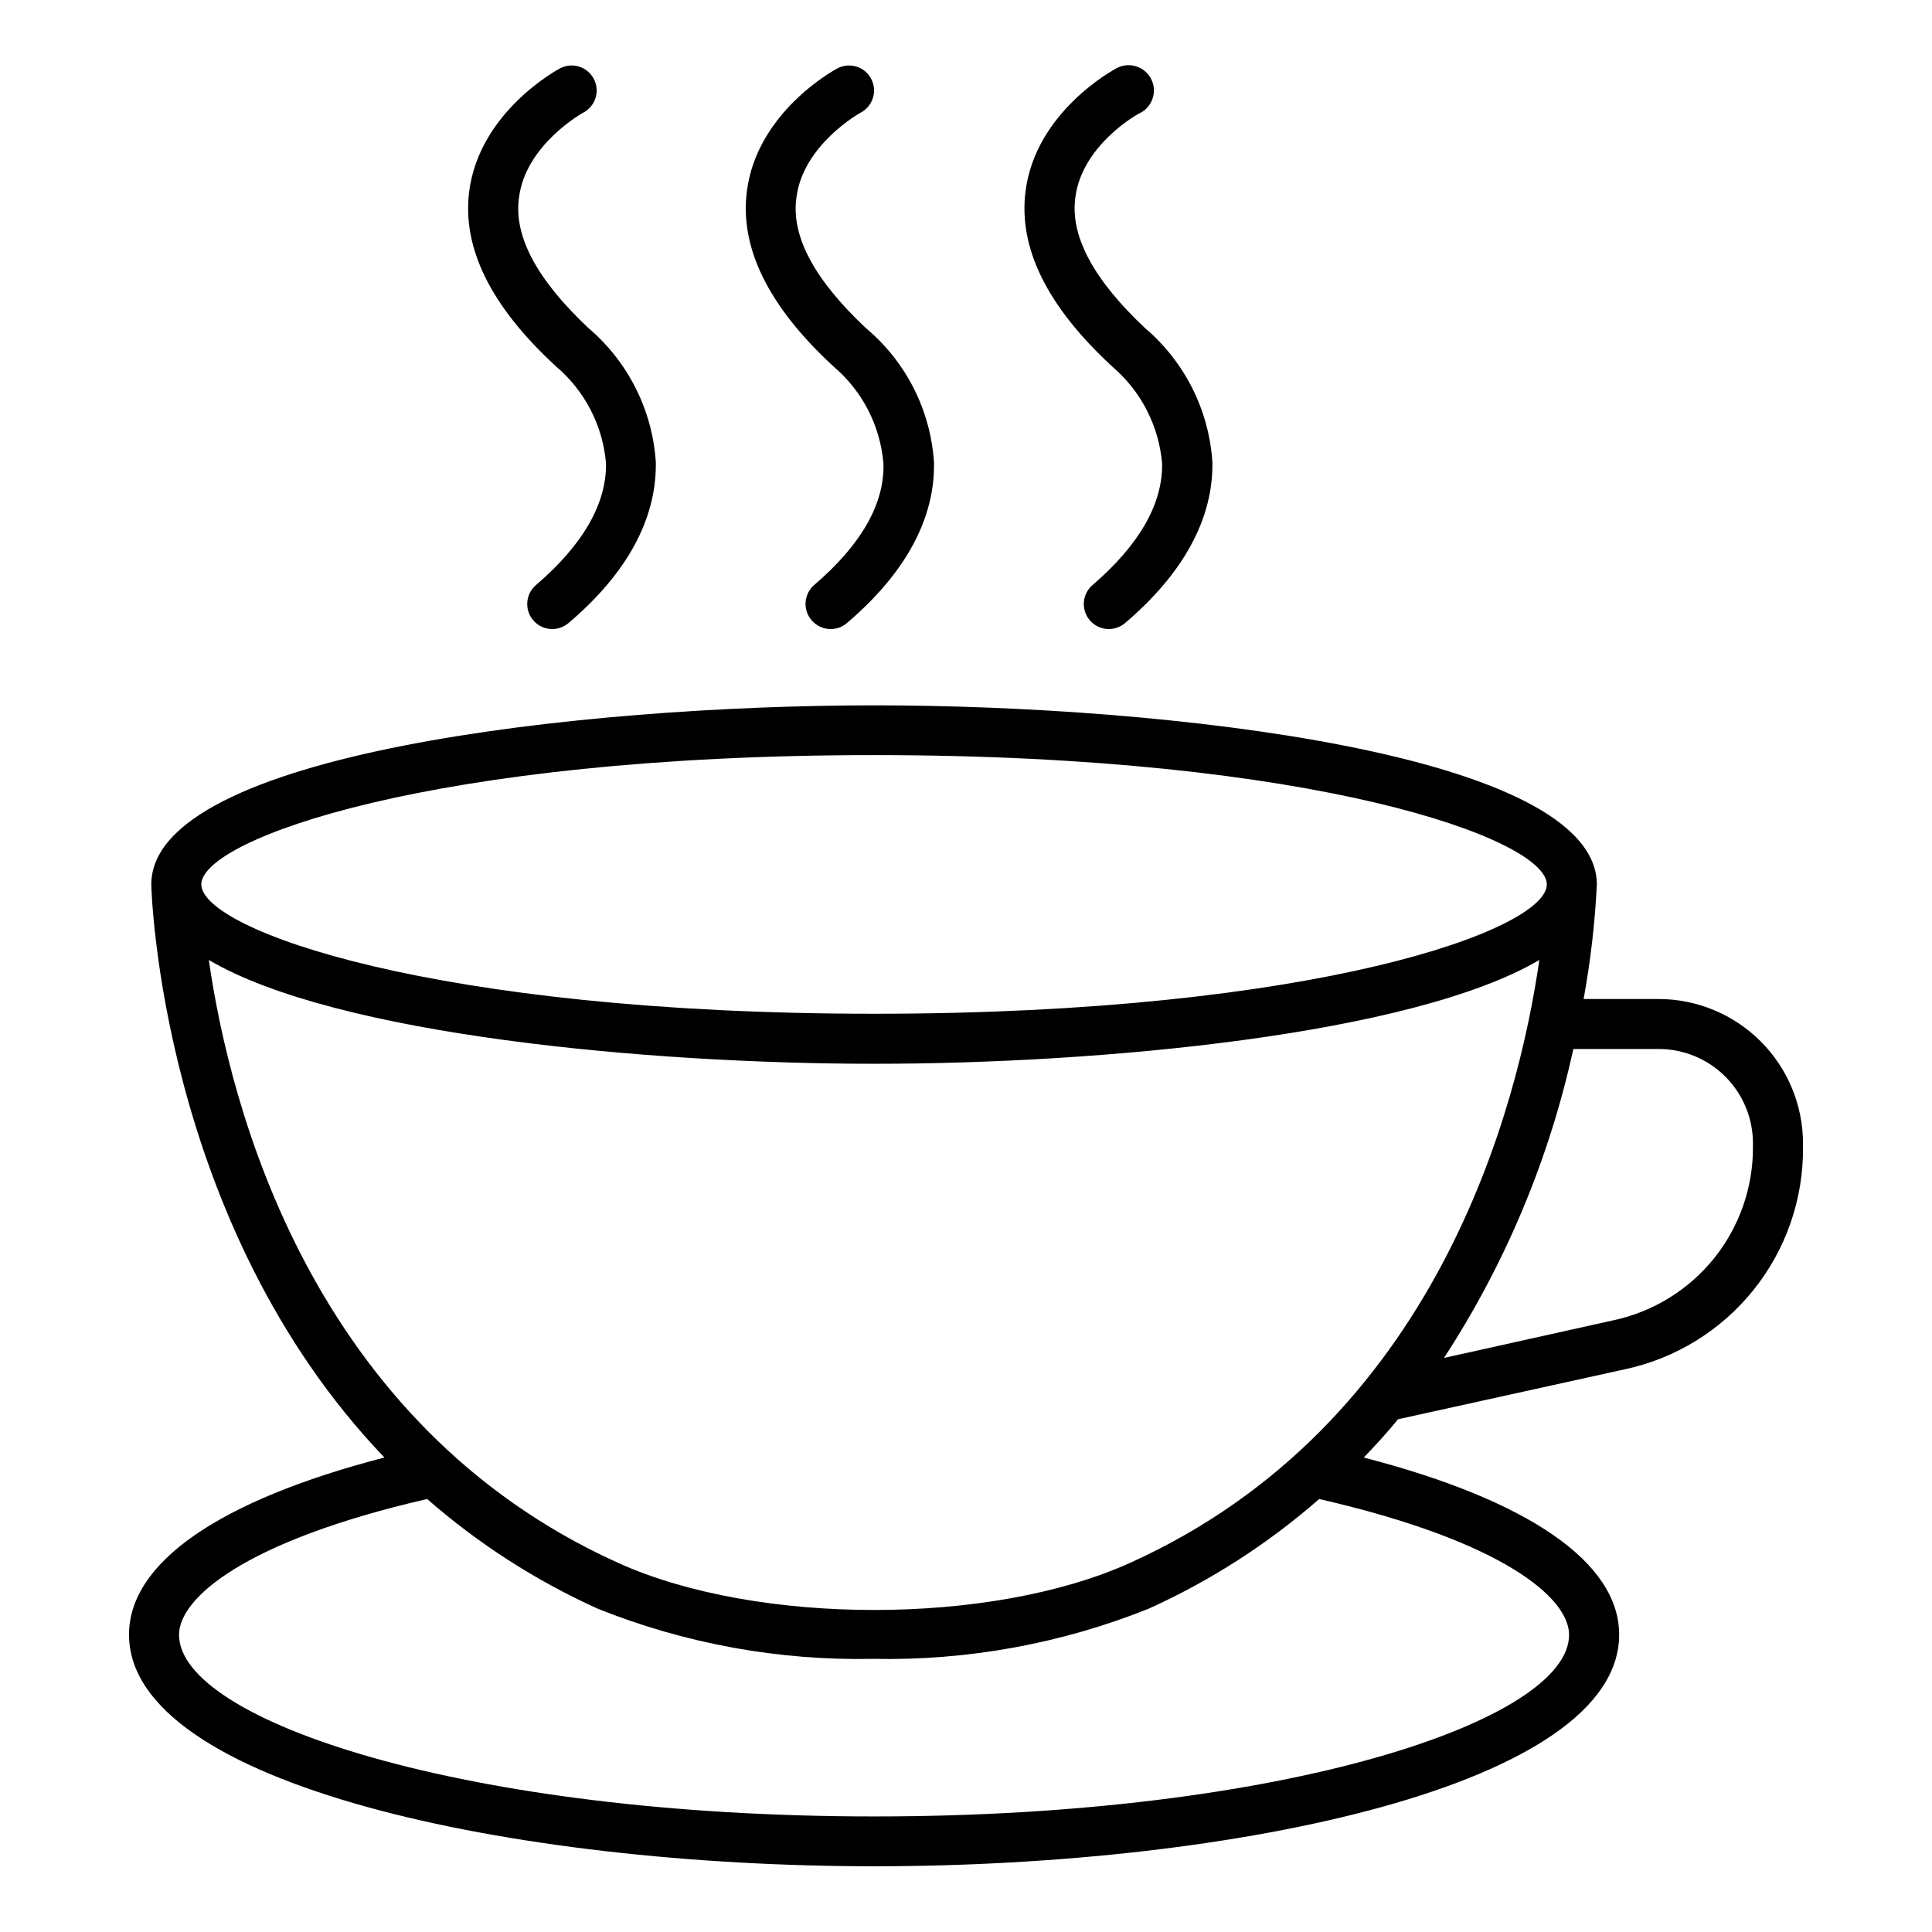
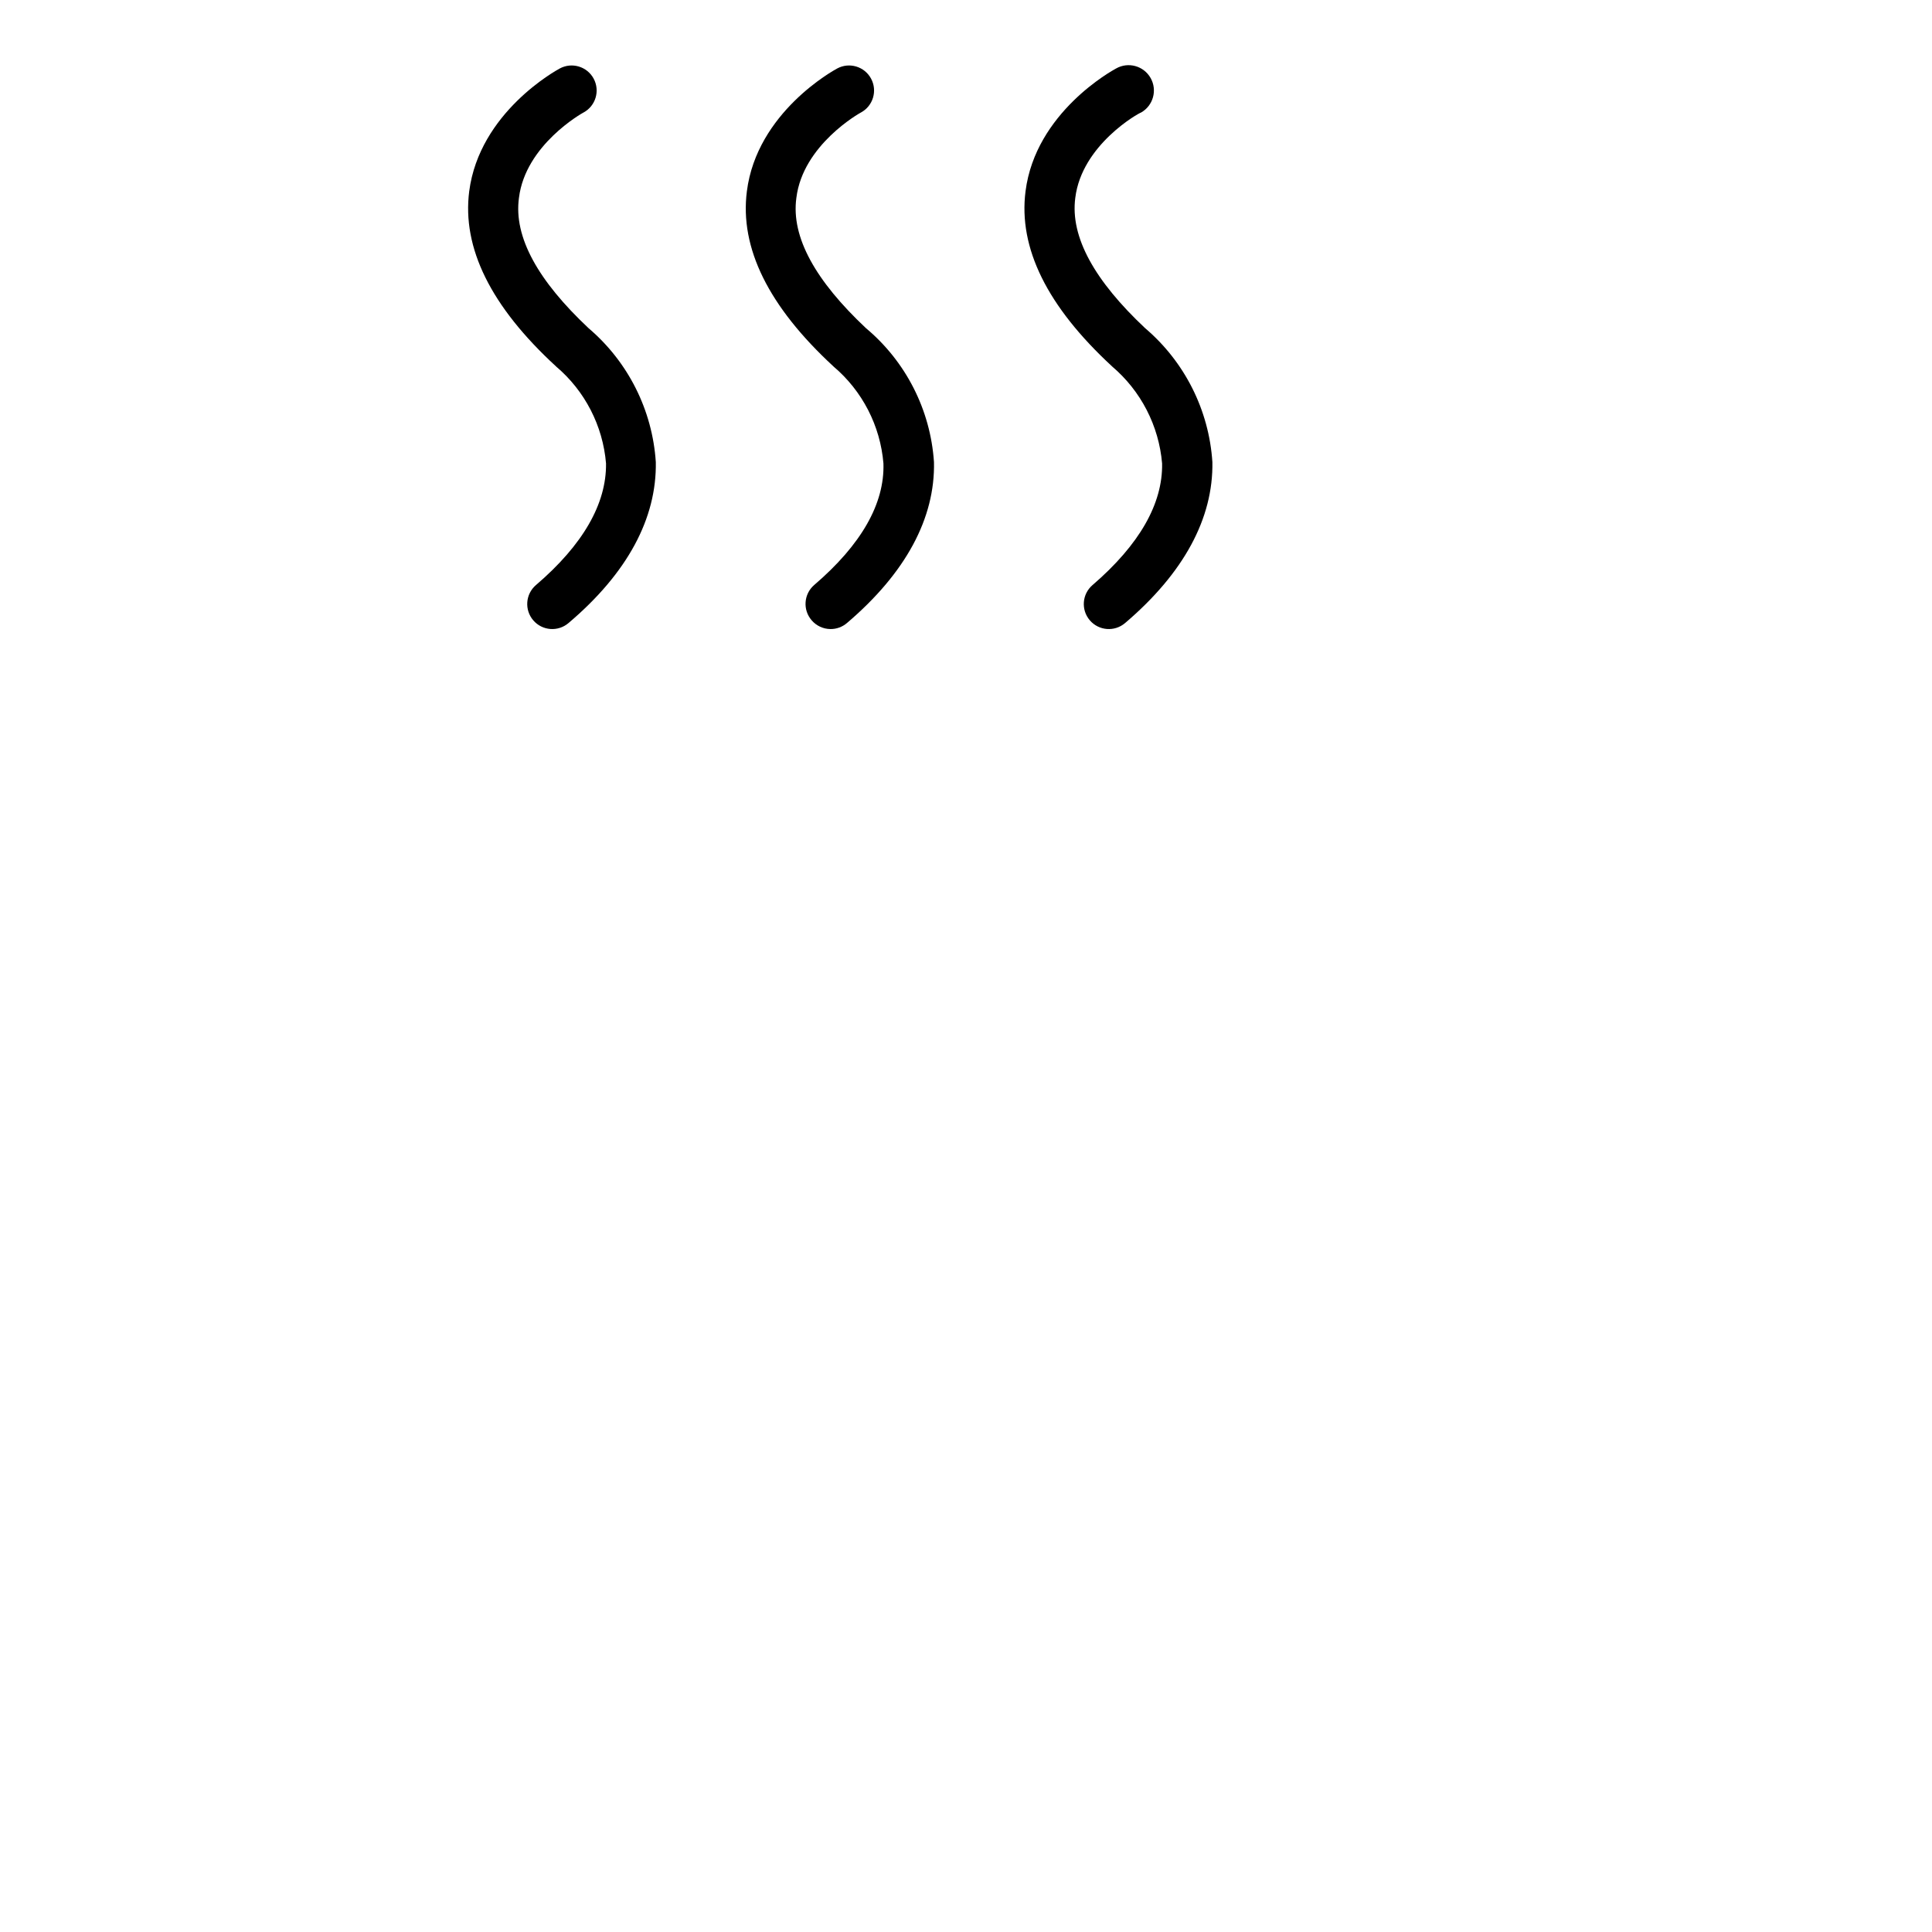
<svg xmlns="http://www.w3.org/2000/svg" fill="#000000" width="800px" height="800px" version="1.1" viewBox="144 144 512 512">
  <g>
-     <path d="m583.56 408.75h-19.887c1.832-10.012 3.004-20.133 3.512-30.297 0-34.867-114.55-47.531-191.45-47.531-76.895 0-191.64 12.598-191.64 47.465 0 1.125 2.32 89.824 61.781 151.87-43.75 11.336-67.684 27.844-67.684 46.934 0 39.773 101.76 61.387 197.55 61.387s197.35-21.543 197.35-61.387c0-19.09-23.93-35.598-67.684-46.934 3.184-3.316 6.231-6.629 9.082-10.141l60.191-13.258h0.004c13.422-2.883 25.438-10.305 34.023-21.016 8.586-10.711 13.215-24.059 13.109-37.785v-0.996 0.004c0-10.152-4.027-19.887-11.199-27.07s-16.902-11.23-27.051-11.246zm-140.21 149.48c-36.727 16.574-98.707 16.574-135.43 0-81.602-36.793-103.01-121.11-108.58-159.83 33.676 19.887 116.41 27.512 176.4 27.512s142.52-7.691 176.2-27.512c-5.566 38.715-26.977 123.04-108.58 159.83zm-67.617-214.12c116.94 0 178.12 22.273 178.19 34.273 0 12-61.254 34.273-178.19 34.273-116.93-0.004-178.32-22.277-178.39-34.277 0.066-11.996 61.32-34.27 178.39-34.27zm184.09 233.14c0 22.734-75.637 48.125-184.09 48.125s-184.29-25.391-184.29-48.129c0-9.746 17.367-24.859 65.762-35.996v0.004c13.578 11.875 28.836 21.68 45.277 29.102 23.172 9.262 47.969 13.77 72.922 13.258 24.949 0.508 49.746-4 72.918-13.258 16.441-7.422 31.699-17.227 45.277-29.102 48.855 11.203 66.223 26.25 66.223 35.996zm48.723-129.27 0.004-0.004c0.047 10.703-3.582 21.098-10.277 29.449-6.699 8.348-16.059 14.148-26.516 16.426l-45.078 10.012v-0.004c16.281-24.992 27.895-52.73 34.273-81.867h22.605c6.629 0 12.984 2.633 17.672 7.32s7.32 11.043 7.32 17.672z" />
    <path d="m433.54 299.04c-2.785 2.379-3.109 6.562-0.73 9.344 2.379 2.785 6.562 3.109 9.348 0.73 15.578-13.258 23.402-27.777 23.137-42.691h-0.004c-0.906-13.746-7.34-26.539-17.832-35.465-13.258-12.461-19.887-24.062-18.496-34.539 1.727-14.051 16.84-22.473 17.438-22.602 3.223-1.832 4.348-5.93 2.519-9.148-1.832-3.223-5.926-4.352-9.148-2.519-0.863 0.465-21.344 11.602-23.996 32.547-1.922 14.98 5.699 30.492 22.938 46.402l-0.004 0.004c7.641 6.488 12.406 15.73 13.258 25.719 0.199 10.672-6.031 21.543-18.426 32.219z" />
    <path d="m359.76 299.04c-2.766 2.398-3.062 6.582-0.664 9.344 1.242 1.457 3.059 2.305 4.973 2.32 1.602 0.02 3.156-0.547 4.375-1.59 15.578-13.258 23.402-27.777 23.07-42.691h-0.004c-0.926-13.785-7.438-26.594-18.031-35.465-13.258-12.461-19.887-24.062-18.43-34.539 1.723-14.055 16.836-22.473 17.102-22.605l0.004 0.004c3.223-1.742 4.426-5.762 2.684-8.984-1.738-3.223-5.758-4.422-8.98-2.684-0.863 0.465-21.281 11.602-23.93 32.547-1.922 14.98 5.699 30.492 22.938 46.402l-0.004 0.004c7.66 6.473 12.43 15.727 13.258 25.719 0.332 10.672-5.898 21.543-18.359 32.219z" />
    <path d="m286.04 299.04c-2.781 2.379-3.106 6.562-0.727 9.344 2.379 2.785 6.562 3.109 9.348 0.73 15.645-13.258 23.402-27.777 23.137-42.691h-0.004c-0.906-13.746-7.34-26.539-17.832-35.465-13.258-12.461-19.887-24.062-18.43-34.539 1.723-14.055 16.836-22.473 17.102-22.605l0.004 0.004c3.223-1.742 4.422-5.762 2.684-8.984-1.738-3.223-5.762-4.422-8.98-2.684-0.863 0.465-21.281 11.602-23.996 32.547-1.922 14.98 5.699 30.492 23.004 46.402l-0.004 0.004c7.656 6.473 12.426 15.727 13.258 25.719 0.133 10.672-6.098 21.543-18.562 32.219z" />
  </g>
</svg>